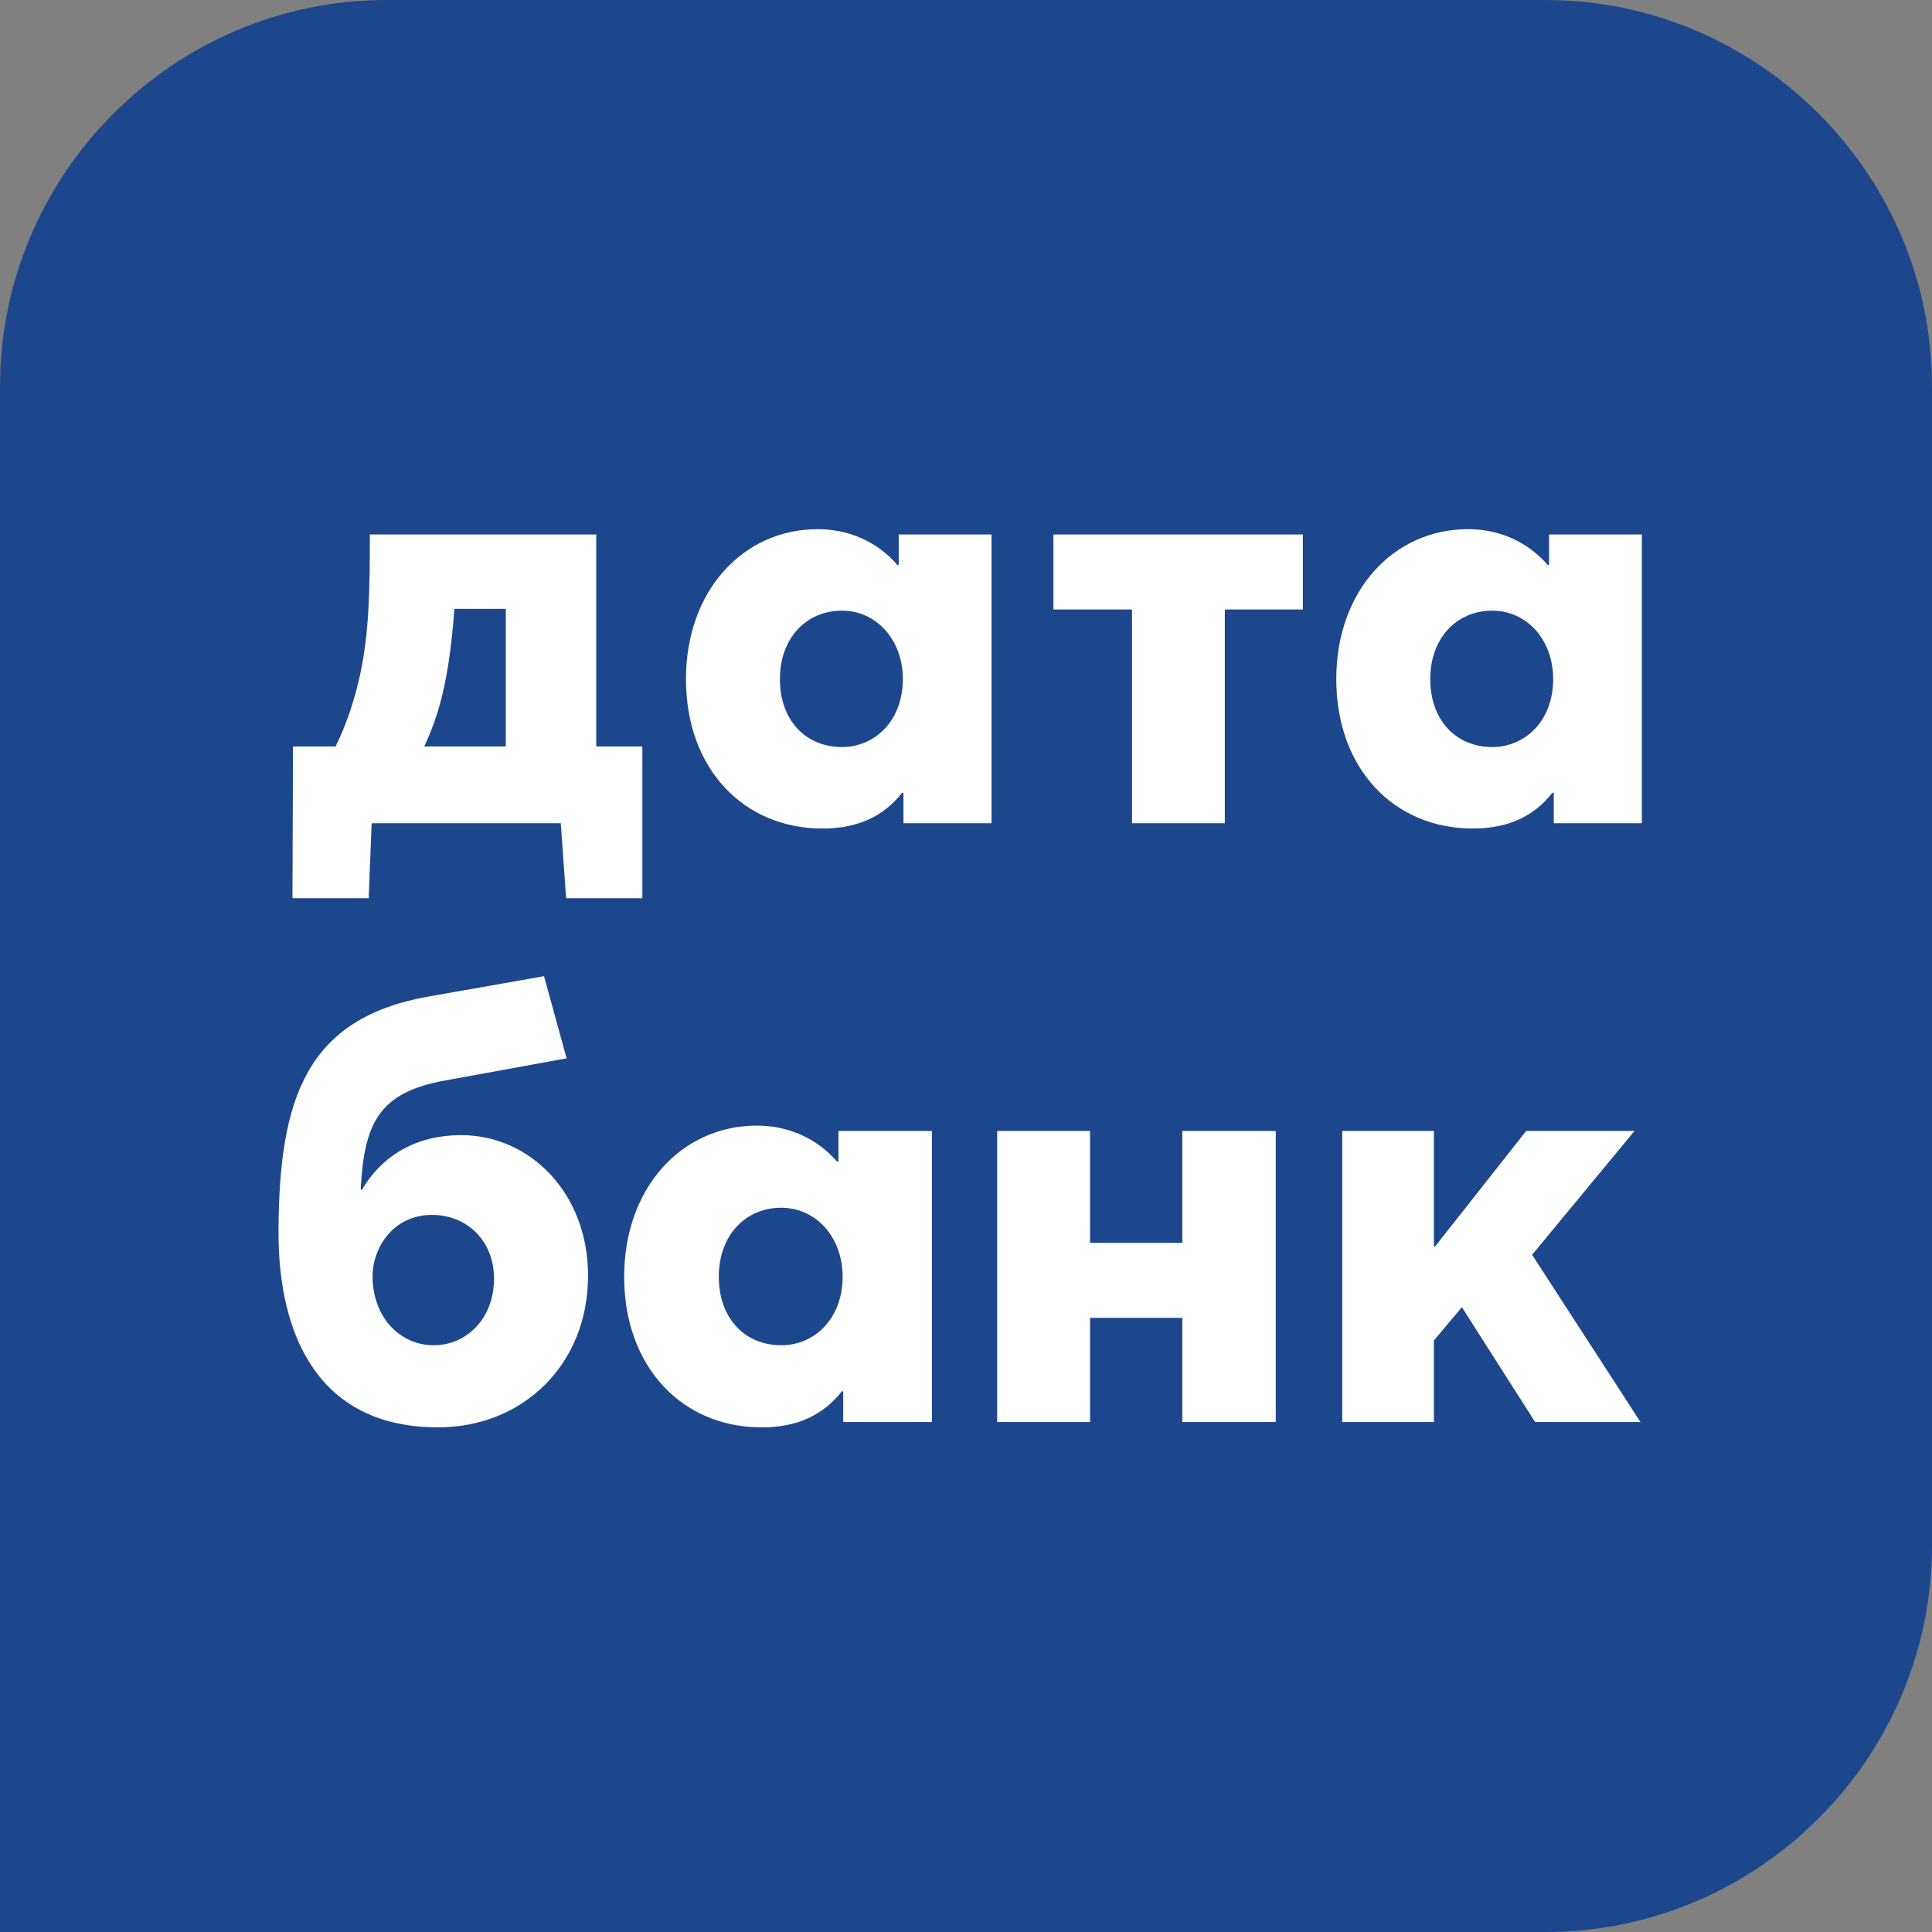
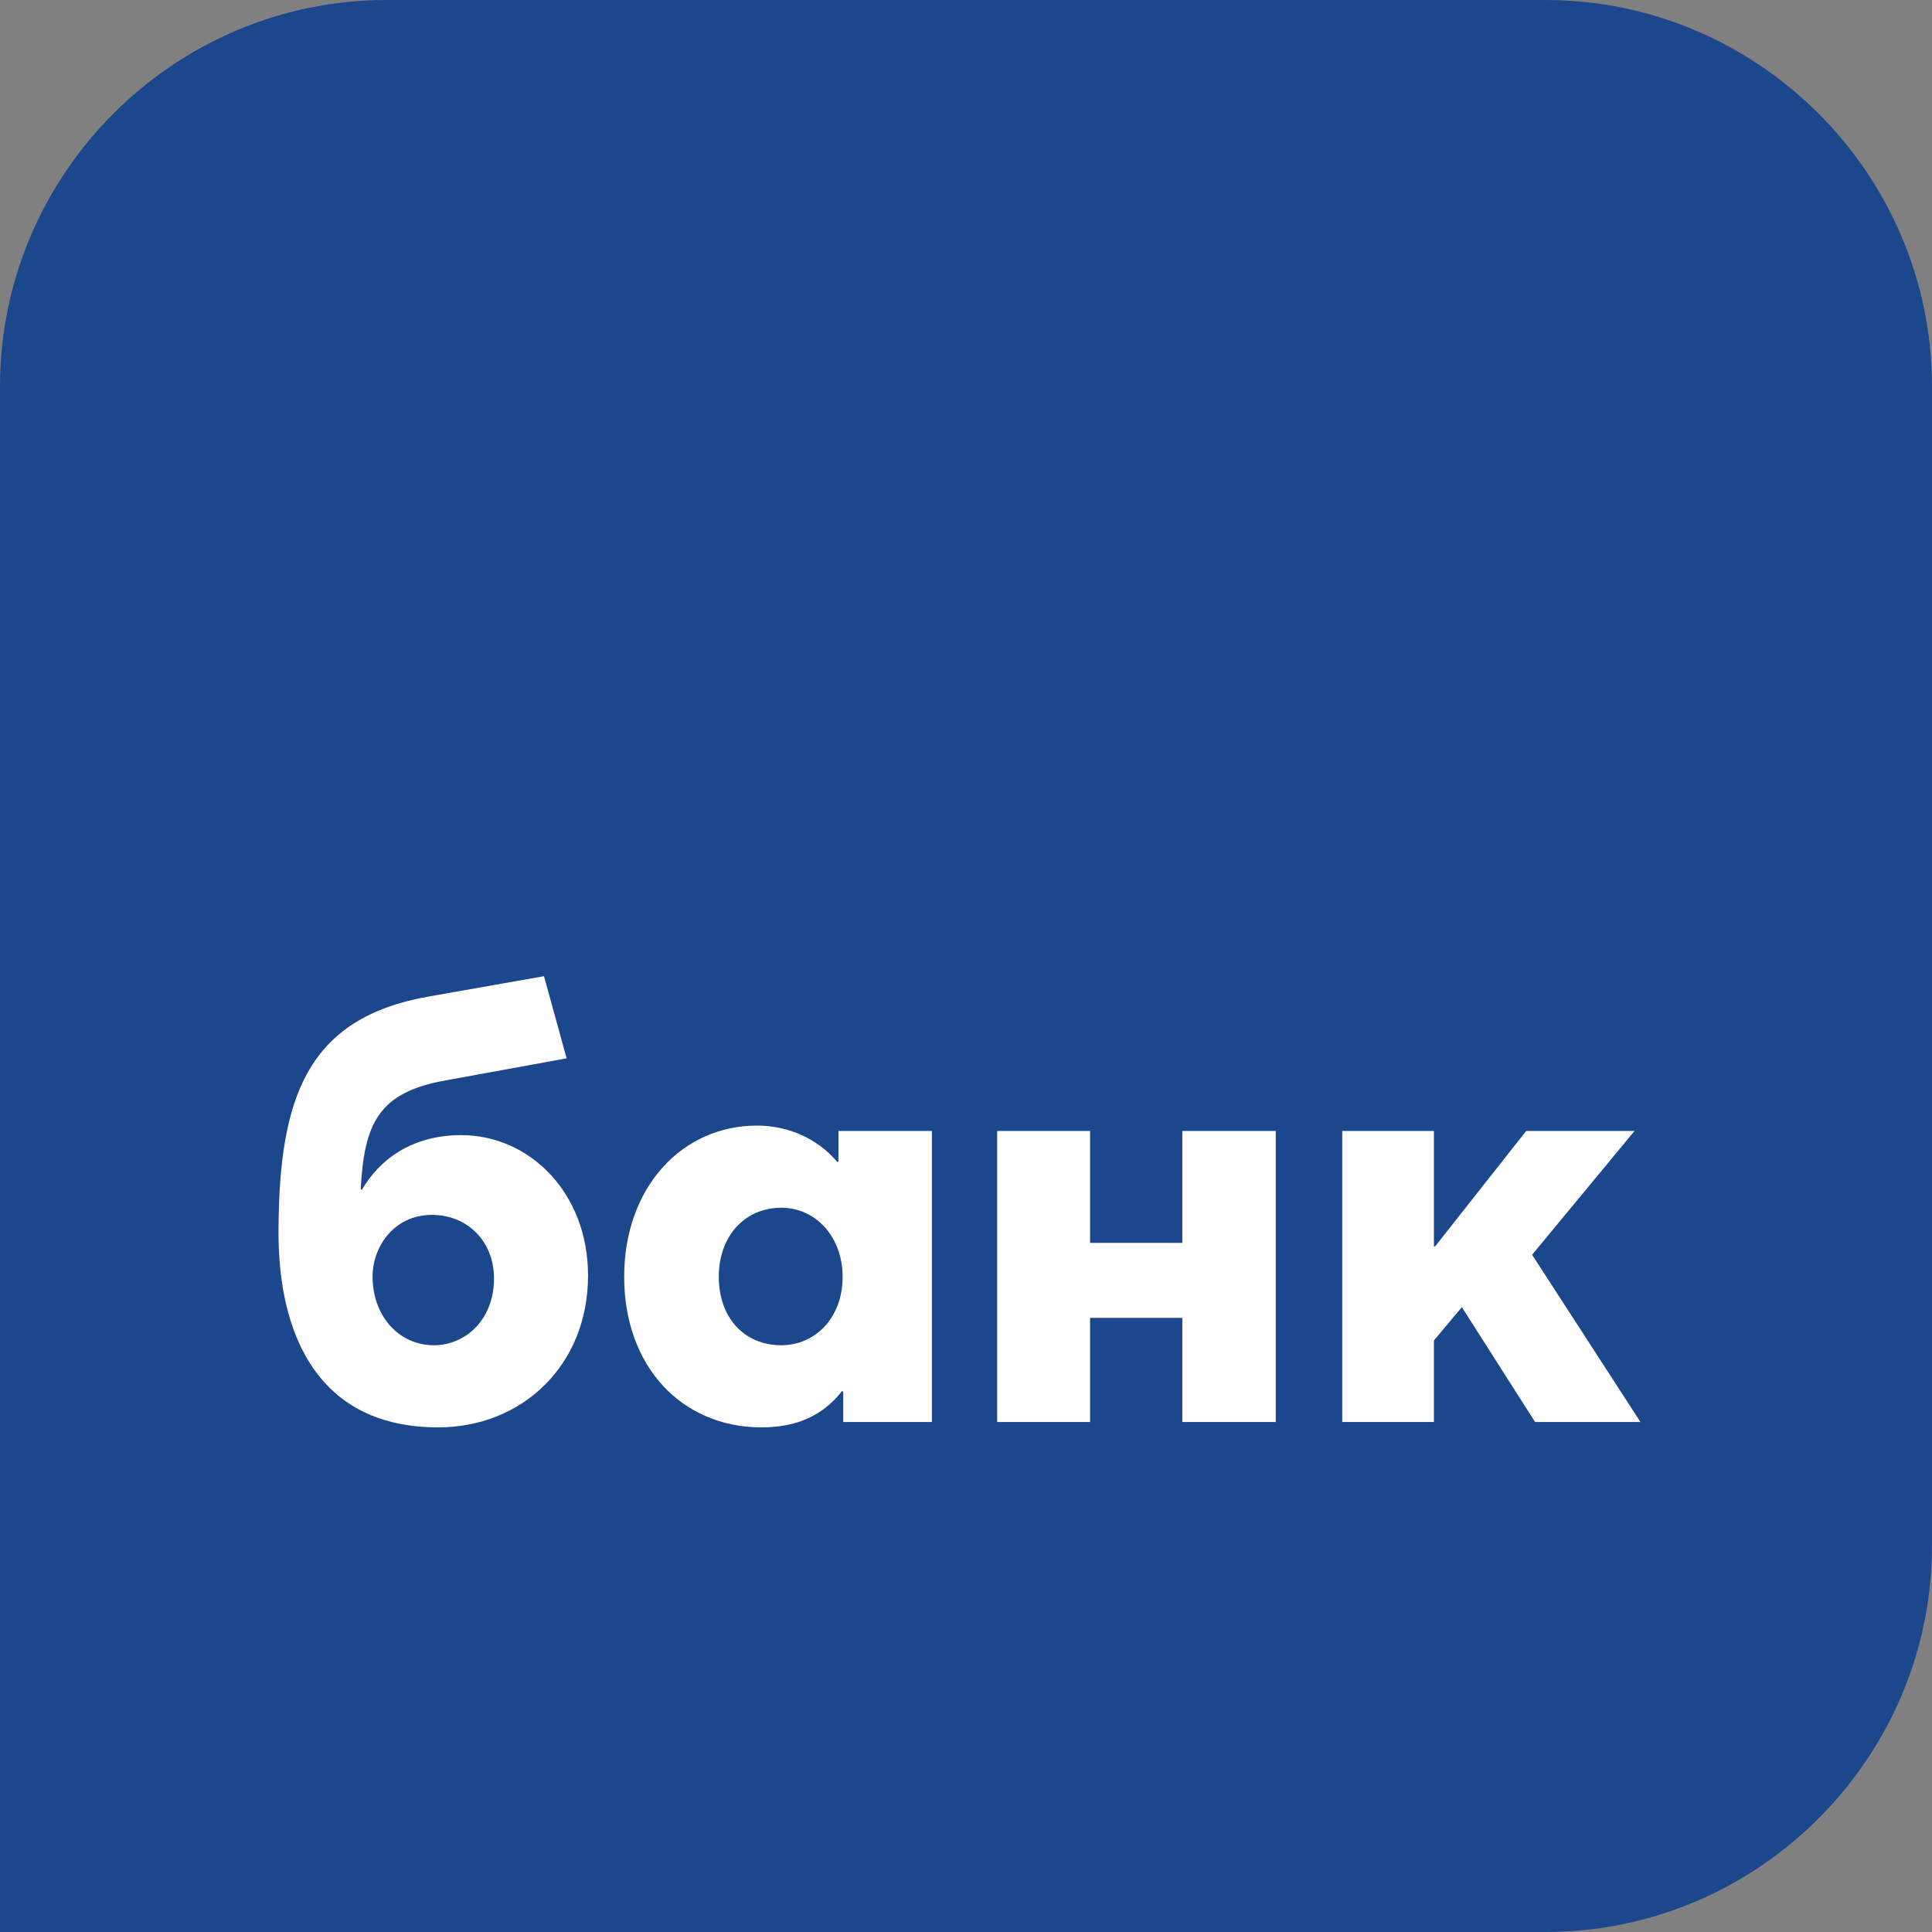
<svg xmlns="http://www.w3.org/2000/svg" width="57" height="57" viewBox="0 0 57 57" fill="none">
  <rect x="0" y="0" width="57" height="57" fill="#808080" stroke="none" />
  <path fill-rule="evenodd" clip-rule="evenodd" d="M11.4 0H45.6C51.87 0 57 5.13 57 11.4V45.6C57 51.87 51.87 57 45.6 57H0V11.4C0 5.13 5.13 0 11.4 0Z" fill="#1D478C" />
  <path d="M12.924 42.112C15.417 42.112 17.349 40.269 17.349 37.634C17.349 35.176 15.611 33.49 13.609 33.49C12.133 33.49 11.185 34.227 10.676 35.105L10.641 35.088C10.746 33.139 11.168 32.225 13.152 31.874L16.717 31.224L16.05 28.801L12.66 29.398C9.043 30.03 8.235 32.401 8.217 36.3C8.2 39.443 9.429 42.112 12.924 42.112ZM12.801 39.689C11.782 39.689 10.992 38.846 10.992 37.652C10.992 36.826 11.589 35.843 12.748 35.843C13.767 35.843 14.575 36.598 14.575 37.722C14.575 38.916 13.749 39.689 12.801 39.689ZM22.471 42.112C23.508 42.112 24.28 41.761 24.842 41.041L24.877 41.059V41.954H27.494V33.367H24.737V34.262L24.702 34.28C24.105 33.578 23.244 33.209 22.331 33.209C20.118 33.209 18.415 35.035 18.415 37.669C18.415 40.321 20.118 42.112 22.471 42.112ZM23.051 39.689C21.962 39.689 21.207 38.881 21.207 37.669C21.207 36.44 21.997 35.632 23.051 35.632C24.07 35.632 24.86 36.493 24.86 37.669C24.86 38.899 24.035 39.689 23.051 39.689ZM29.42 41.954H32.16V38.881H34.882V41.954H37.639V33.367H34.882V36.668H32.16V33.367H29.42V41.954ZM39.6 41.954H42.305V39.548L43.13 38.565L45.29 41.954H48.399L45.202 37.02L48.223 33.367H45.027L42.34 36.774H42.305V33.367H39.6V41.954Z" fill="white" />
-   <path d="M18.951 22.023H17.591V15.769H10.912C10.912 17.354 10.895 18.626 10.633 19.863C10.476 20.595 10.25 21.309 9.901 22.023H8.645L8.628 26.5H10.877L10.965 24.288H16.545L16.702 26.5H18.951V22.023ZM12.517 22.023C12.726 21.57 12.9 21.1 13.022 20.612C13.232 19.776 13.336 18.905 13.406 17.964H14.923V22.023H12.517ZM24.266 24.444C25.295 24.444 26.062 24.096 26.62 23.382L26.655 23.399V24.288H29.253V15.769H26.515V16.657L26.48 16.675C25.888 15.978 25.033 15.612 24.127 15.612C21.929 15.612 20.238 17.424 20.238 20.037C20.238 22.668 21.929 24.444 24.266 24.444ZM24.841 22.04C23.76 22.04 23.01 21.239 23.01 20.037C23.01 18.818 23.795 18.016 24.841 18.016C25.853 18.016 26.637 18.87 26.637 20.037C26.637 21.256 25.818 22.04 24.841 22.04ZM33.398 24.288H36.136V17.981H38.438V15.769H31.079V17.981H33.398V24.288ZM43.452 24.444C44.481 24.444 45.248 24.096 45.806 23.382L45.841 23.399V24.288H48.44V15.769H45.702V16.657L45.667 16.675C45.074 15.978 44.22 15.612 43.313 15.612C41.116 15.612 39.424 17.424 39.424 20.037C39.424 22.668 41.116 24.444 43.452 24.444ZM44.028 22.04C42.947 22.04 42.197 21.239 42.197 20.037C42.197 18.818 42.981 18.016 44.028 18.016C45.039 18.016 45.824 18.87 45.824 20.037C45.824 21.256 45.004 22.04 44.028 22.04Z" fill="white" />
</svg>